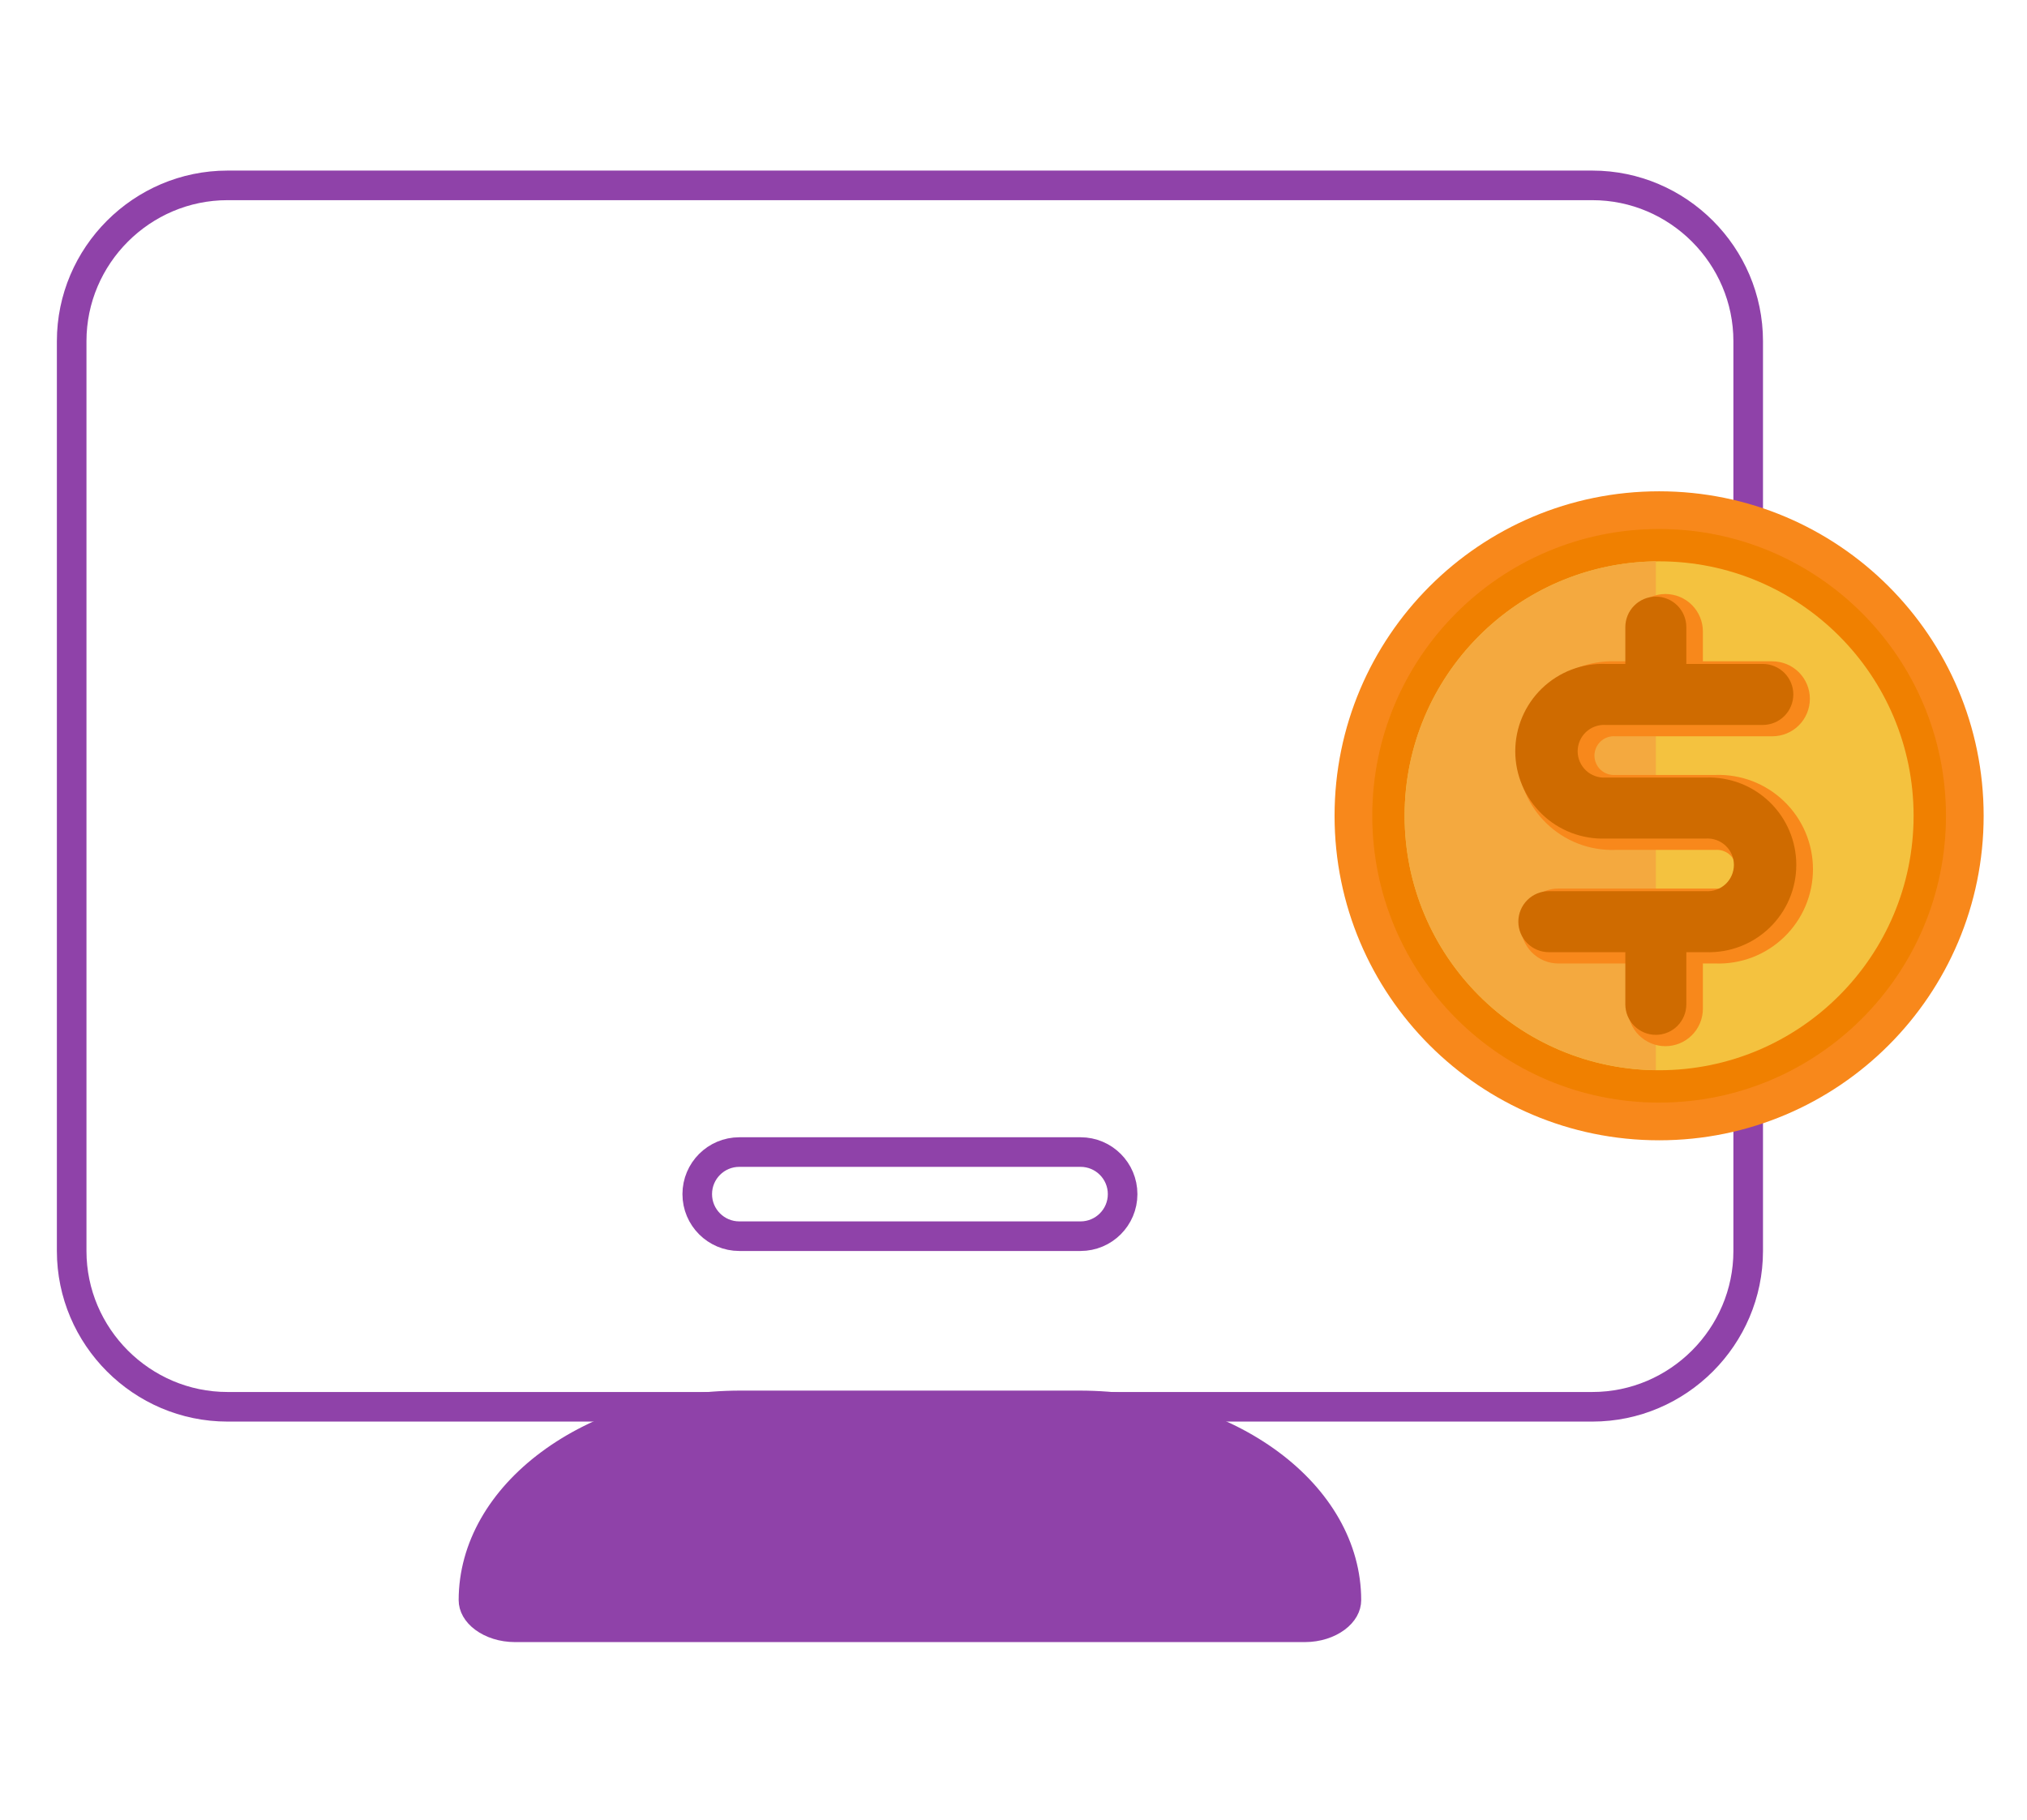
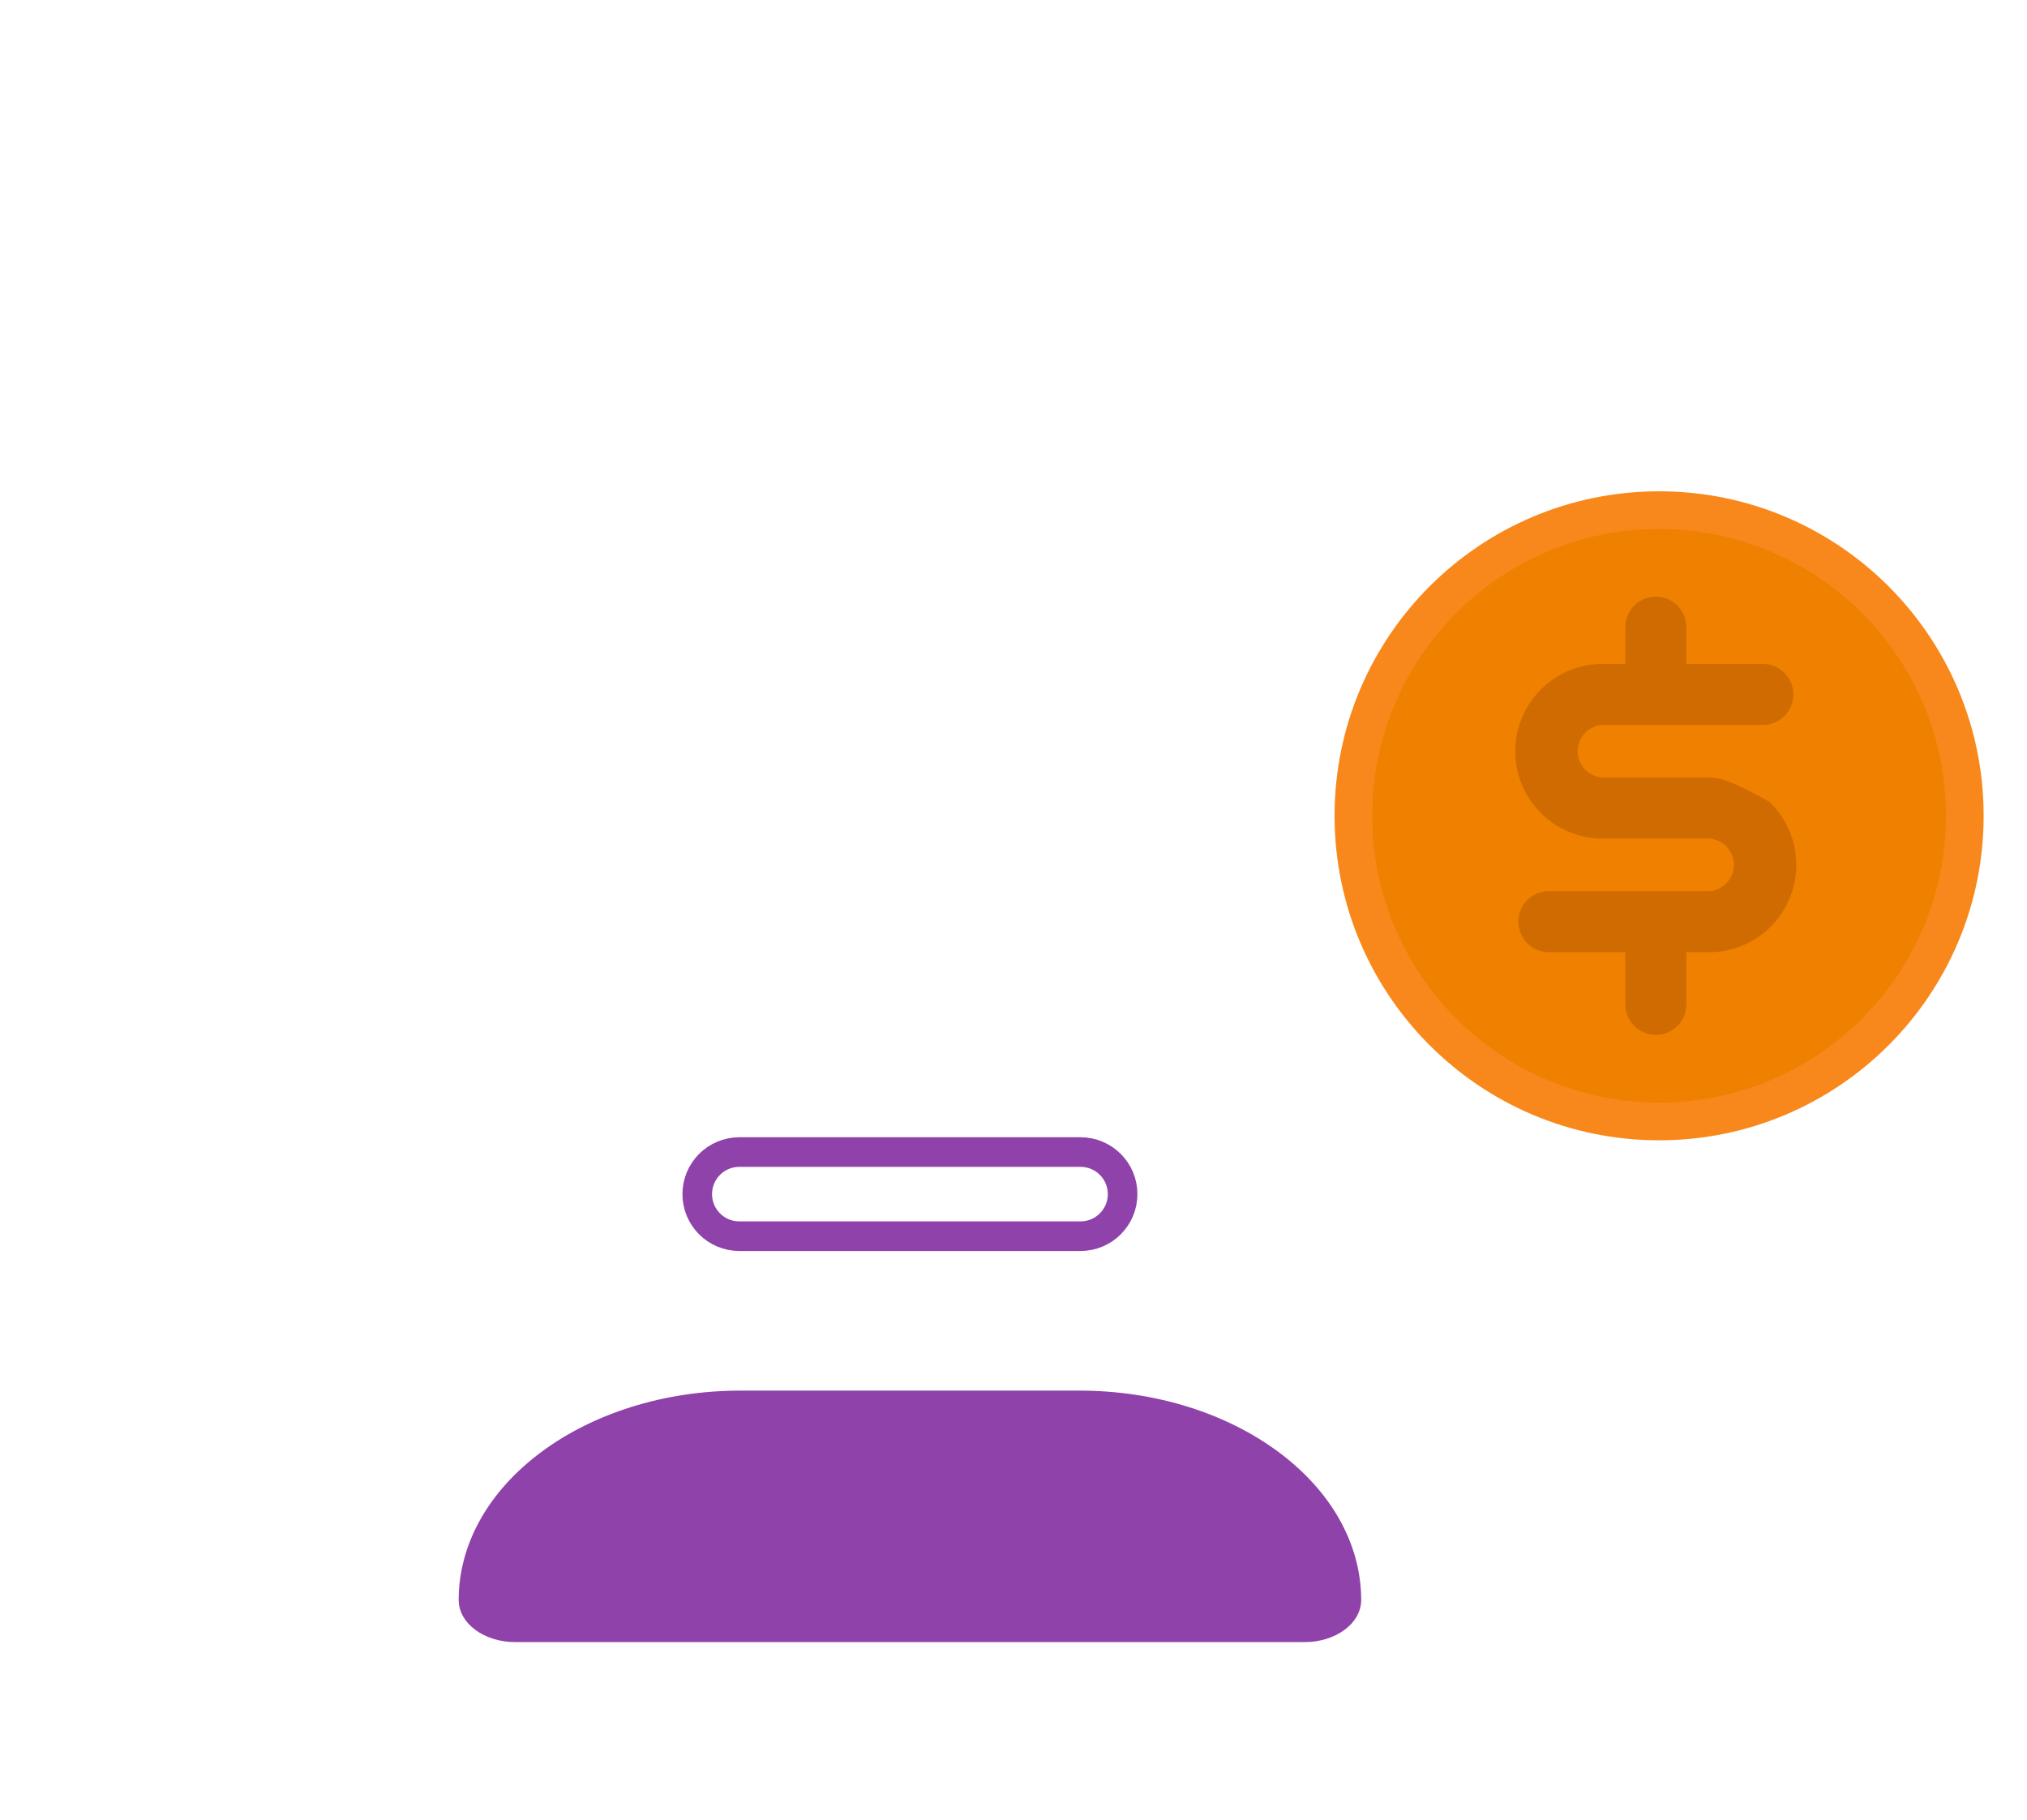
<svg xmlns="http://www.w3.org/2000/svg" width="137" height="123" viewBox="0 0 137 123" fill="none">
  <path d="M91 108.167C91 108.554 90.788 108.99 90.284 109.365C89.78 109.739 89.041 110 88.188 110H34.812C33.959 110 33.22 109.739 32.716 109.365C32.212 108.99 32 108.554 32 108.167C32 104.646 33.92 101.377 37.182 98.954C40.443 96.53 44.995 95 50.062 95H72.938C78.005 95 82.557 96.53 85.818 98.954C89.08 101.377 91 104.646 91 108.167Z" fill="#8F42A9" stroke="#8F42A9" stroke-width="2" />
-   <path d="M118.156 23.062V84.562C118.156 90.352 113.415 95.094 107.625 95.094H15.375C9.585 95.094 4.844 90.352 4.844 84.562V23.062C4.844 17.273 9.585 12.531 15.375 12.531H107.625C113.415 12.531 118.156 17.273 118.156 23.062Z" stroke="#8F42A9" stroke-width="2" />
  <path d="M73.031 83.562H49.969C48.398 83.562 47.125 82.289 47.125 80.719C47.125 79.148 48.398 77.875 49.969 77.875H73.031C74.602 77.875 75.875 79.148 75.875 80.719C75.875 82.289 74.602 83.562 73.031 83.562Z" stroke="#8F42A9" stroke-width="2" />
  <g filter="url(#filter0_d_1018_2965)">
    <path d="M114.185 77.08C126.299 77.08 136.12 67.259 136.12 55.145C136.12 43.031 126.299 33.21 114.185 33.21C102.071 33.21 92.25 43.031 92.25 55.145C92.25 67.259 102.071 77.08 114.185 77.08Z" fill="#F8881B" />
    <path d="M114.186 74.532C124.893 74.532 133.573 65.853 133.573 55.145C133.573 44.438 124.893 35.758 114.186 35.758C103.479 35.758 94.799 44.438 94.799 55.145C94.799 65.853 103.479 74.532 114.186 74.532Z" fill="#F08000" />
-     <path d="M114.185 72.345C123.684 72.345 131.385 64.644 131.385 55.145C131.385 45.645 123.684 37.944 114.185 37.944C104.685 37.944 96.984 45.645 96.984 55.145C96.984 64.644 104.685 72.345 114.185 72.345Z" fill="#F4C23F" />
-     <path d="M113.964 37.944C104.568 38.062 96.984 45.712 96.984 55.145C96.984 64.577 104.568 72.22 113.964 72.338V37.944Z" fill="#F4A93F" />
-     <path d="M114.611 70.718C114.278 70.718 113.949 70.653 113.642 70.525C113.335 70.398 113.055 70.211 112.82 69.976C112.585 69.741 112.398 69.462 112.271 69.154C112.144 68.847 112.078 68.518 112.078 68.185V65.129H107.38C107.048 65.129 106.718 65.064 106.411 64.936C106.104 64.809 105.825 64.623 105.589 64.387C105.354 64.152 105.168 63.873 105.04 63.566C104.913 63.258 104.848 62.929 104.848 62.596C104.848 62.264 104.913 61.934 105.04 61.627C105.168 61.32 105.354 61.041 105.589 60.805C105.825 60.57 106.104 60.383 106.411 60.256C106.718 60.129 107.048 60.063 107.38 60.063H117.991C118.171 60.077 118.351 60.053 118.522 59.994C118.692 59.934 118.848 59.84 118.98 59.717C119.113 59.595 119.218 59.446 119.29 59.281C119.362 59.115 119.4 58.937 119.4 58.757C119.4 58.576 119.362 58.398 119.29 58.232C119.218 58.067 119.113 57.918 118.98 57.796C118.848 57.673 118.692 57.579 118.522 57.519C118.351 57.46 118.171 57.436 117.991 57.45H111.224C110.369 57.479 109.517 57.335 108.718 57.028C107.92 56.721 107.191 56.256 106.576 55.661C105.961 55.067 105.471 54.355 105.137 53.567C104.803 52.779 104.631 51.932 104.631 51.077C104.631 50.221 104.803 49.374 105.137 48.587C105.471 47.799 105.961 47.086 106.576 46.492C107.191 45.897 107.92 45.432 108.718 45.125C109.517 44.818 110.369 44.675 111.224 44.704H112.078V42.686C112.078 42.354 112.144 42.024 112.271 41.717C112.398 41.41 112.585 41.13 112.82 40.895C113.055 40.66 113.335 40.473 113.642 40.346C113.949 40.219 114.278 40.153 114.611 40.153C114.944 40.153 115.273 40.219 115.58 40.346C115.888 40.473 116.167 40.66 116.402 40.895C116.637 41.13 116.824 41.41 116.951 41.717C117.079 42.024 117.144 42.354 117.144 42.686V44.704H121.842C122.514 44.704 123.158 44.971 123.633 45.446C124.108 45.921 124.375 46.565 124.375 47.237C124.375 47.908 124.108 48.553 123.633 49.028C123.158 49.503 122.514 49.77 121.842 49.77H111.224C111.044 49.756 110.863 49.78 110.693 49.84C110.523 49.899 110.367 49.993 110.234 50.116C110.102 50.239 109.997 50.387 109.925 50.553C109.852 50.718 109.815 50.896 109.815 51.077C109.815 51.257 109.852 51.435 109.925 51.601C109.997 51.766 110.102 51.915 110.234 52.038C110.367 52.16 110.523 52.254 110.693 52.314C110.863 52.373 111.044 52.397 111.224 52.384H117.991C118.846 52.355 119.698 52.498 120.497 52.805C121.295 53.112 122.024 53.577 122.639 54.172C123.254 54.766 123.744 55.479 124.078 56.266C124.412 57.054 124.584 57.901 124.584 58.757C124.584 59.612 124.412 60.459 124.078 61.247C123.744 62.034 123.254 62.747 122.639 63.341C122.024 63.936 121.295 64.401 120.497 64.708C119.698 65.015 118.846 65.158 117.991 65.129H117.144V68.185C117.144 68.518 117.079 68.847 116.951 69.154C116.824 69.462 116.637 69.741 116.402 69.976C116.167 70.211 115.888 70.398 115.58 70.525C115.273 70.653 114.944 70.718 114.611 70.718Z" fill="#F8881B" />
-     <path d="M117.343 52.56H110.577C110.334 52.576 110.09 52.542 109.86 52.459C109.631 52.377 109.421 52.249 109.243 52.082C109.066 51.915 108.924 51.714 108.827 51.49C108.73 51.267 108.68 51.026 108.68 50.782C108.68 50.538 108.73 50.297 108.827 50.074C108.924 49.85 109.066 49.649 109.243 49.482C109.421 49.316 109.631 49.187 109.86 49.105C110.09 49.023 110.334 48.988 110.577 49.004H121.194C121.741 49.004 122.266 48.787 122.652 48.4C123.039 48.013 123.256 47.489 123.256 46.942C123.256 46.395 123.039 45.871 122.652 45.484C122.266 45.098 121.741 44.88 121.194 44.88H116.025V42.392C116.025 41.845 115.808 41.321 115.422 40.934C115.035 40.547 114.511 40.33 113.964 40.33C113.417 40.33 112.893 40.547 112.506 40.934C112.119 41.321 111.902 41.845 111.902 42.392V44.88H110.577C109.784 44.852 108.994 44.984 108.254 45.268C107.513 45.552 106.837 45.983 106.267 46.533C105.696 47.084 105.243 47.744 104.933 48.474C104.623 49.204 104.463 49.989 104.463 50.782C104.463 51.575 104.623 52.36 104.933 53.09C105.243 53.82 105.696 54.48 106.267 55.031C106.837 55.582 107.513 56.012 108.254 56.296C108.994 56.58 109.784 56.712 110.577 56.684H117.343C117.587 56.668 117.83 56.703 118.06 56.785C118.289 56.867 118.499 56.995 118.677 57.162C118.855 57.329 118.996 57.53 119.093 57.754C119.19 57.977 119.24 58.218 119.24 58.462C119.24 58.706 119.19 58.947 119.093 59.17C118.996 59.394 118.855 59.595 118.677 59.762C118.499 59.928 118.289 60.057 118.06 60.139C117.83 60.221 117.587 60.256 117.343 60.24H106.733C106.186 60.24 105.662 60.457 105.275 60.844C104.889 61.231 104.671 61.755 104.671 62.302C104.671 62.849 104.889 63.373 105.275 63.76C105.662 64.146 106.186 64.364 106.733 64.364H111.902V67.891C111.902 68.437 112.119 68.962 112.506 69.348C112.893 69.735 113.417 69.952 113.964 69.952C114.511 69.952 115.035 69.735 115.422 69.348C115.808 68.962 116.025 68.437 116.025 67.891V64.364H117.343C118.136 64.392 118.926 64.26 119.667 63.976C120.407 63.692 121.083 63.261 121.653 62.711C122.224 62.16 122.678 61.5 122.988 60.77C123.298 60.04 123.457 59.255 123.457 58.462C123.457 57.669 123.298 56.884 122.988 56.154C122.678 55.424 122.224 54.764 121.653 54.213C121.083 53.663 120.407 53.232 119.667 52.948C118.926 52.664 118.136 52.532 117.343 52.56Z" fill="#CF6B00" />
+     <path d="M117.343 52.56H110.577C110.334 52.576 110.09 52.542 109.86 52.459C109.631 52.377 109.421 52.249 109.243 52.082C109.066 51.915 108.924 51.714 108.827 51.49C108.73 51.267 108.68 51.026 108.68 50.782C108.68 50.538 108.73 50.297 108.827 50.074C108.924 49.85 109.066 49.649 109.243 49.482C109.421 49.316 109.631 49.187 109.86 49.105C110.09 49.023 110.334 48.988 110.577 49.004H121.194C121.741 49.004 122.266 48.787 122.652 48.4C123.039 48.013 123.256 47.489 123.256 46.942C123.256 46.395 123.039 45.871 122.652 45.484C122.266 45.098 121.741 44.88 121.194 44.88H116.025V42.392C116.025 41.845 115.808 41.321 115.422 40.934C115.035 40.547 114.511 40.33 113.964 40.33C113.417 40.33 112.893 40.547 112.506 40.934C112.119 41.321 111.902 41.845 111.902 42.392V44.88H110.577C109.784 44.852 108.994 44.984 108.254 45.268C107.513 45.552 106.837 45.983 106.267 46.533C105.696 47.084 105.243 47.744 104.933 48.474C104.623 49.204 104.463 49.989 104.463 50.782C104.463 51.575 104.623 52.36 104.933 53.09C105.243 53.82 105.696 54.48 106.267 55.031C106.837 55.582 107.513 56.012 108.254 56.296C108.994 56.58 109.784 56.712 110.577 56.684H117.343C117.587 56.668 117.83 56.703 118.06 56.785C118.289 56.867 118.499 56.995 118.677 57.162C118.855 57.329 118.996 57.53 119.093 57.754C119.19 57.977 119.24 58.218 119.24 58.462C119.24 58.706 119.19 58.947 119.093 59.17C118.996 59.394 118.855 59.595 118.677 59.762C118.499 59.928 118.289 60.057 118.06 60.139C117.83 60.221 117.587 60.256 117.343 60.24H106.733C106.186 60.24 105.662 60.457 105.275 60.844C104.889 61.231 104.671 61.755 104.671 62.302C104.671 62.849 104.889 63.373 105.275 63.76C105.662 64.146 106.186 64.364 106.733 64.364H111.902V67.891C111.902 68.437 112.119 68.962 112.506 69.348C112.893 69.735 113.417 69.952 113.964 69.952C114.511 69.952 115.035 69.735 115.422 69.348C115.808 68.962 116.025 68.437 116.025 67.891V64.364H117.343C118.136 64.392 118.926 64.26 119.667 63.976C120.407 63.692 121.083 63.261 121.653 62.711C122.224 62.16 122.678 61.5 122.988 60.77C123.298 60.04 123.457 59.255 123.457 58.462C123.457 57.669 123.298 56.884 122.988 56.154C122.678 55.424 122.224 54.764 121.653 54.213C118.926 52.664 118.136 52.532 117.343 52.56Z" fill="#CF6B00" />
  </g>
  <defs>
    <filter id="filter0_d_1018_2965" x="87.33" y="30.34" width="49.609" height="49.61" filterUnits="userSpaceOnUse" color-interpolation-filters="sRGB">
      <feFlood flood-opacity="0" result="BackgroundImageFix" />
      <feColorMatrix in="SourceAlpha" type="matrix" values="0 0 0 0 0 0 0 0 0 0 0 0 0 0 0 0 0 0 127 0" result="hardAlpha" />
      <feOffset dx="-2.05" />
      <feGaussianBlur stdDeviation="1.435" />
      <feComposite in2="hardAlpha" operator="out" />
      <feColorMatrix type="matrix" values="0 0 0 0 0 0 0 0 0 0 0 0 0 0 0 0 0 0 0.25 0" />
      <feBlend mode="normal" in2="BackgroundImageFix" result="effect1_dropShadow_1018_2965" />
      <feBlend mode="normal" in="SourceGraphic" in2="effect1_dropShadow_1018_2965" result="shape" />
    </filter>
  </defs>
</svg>